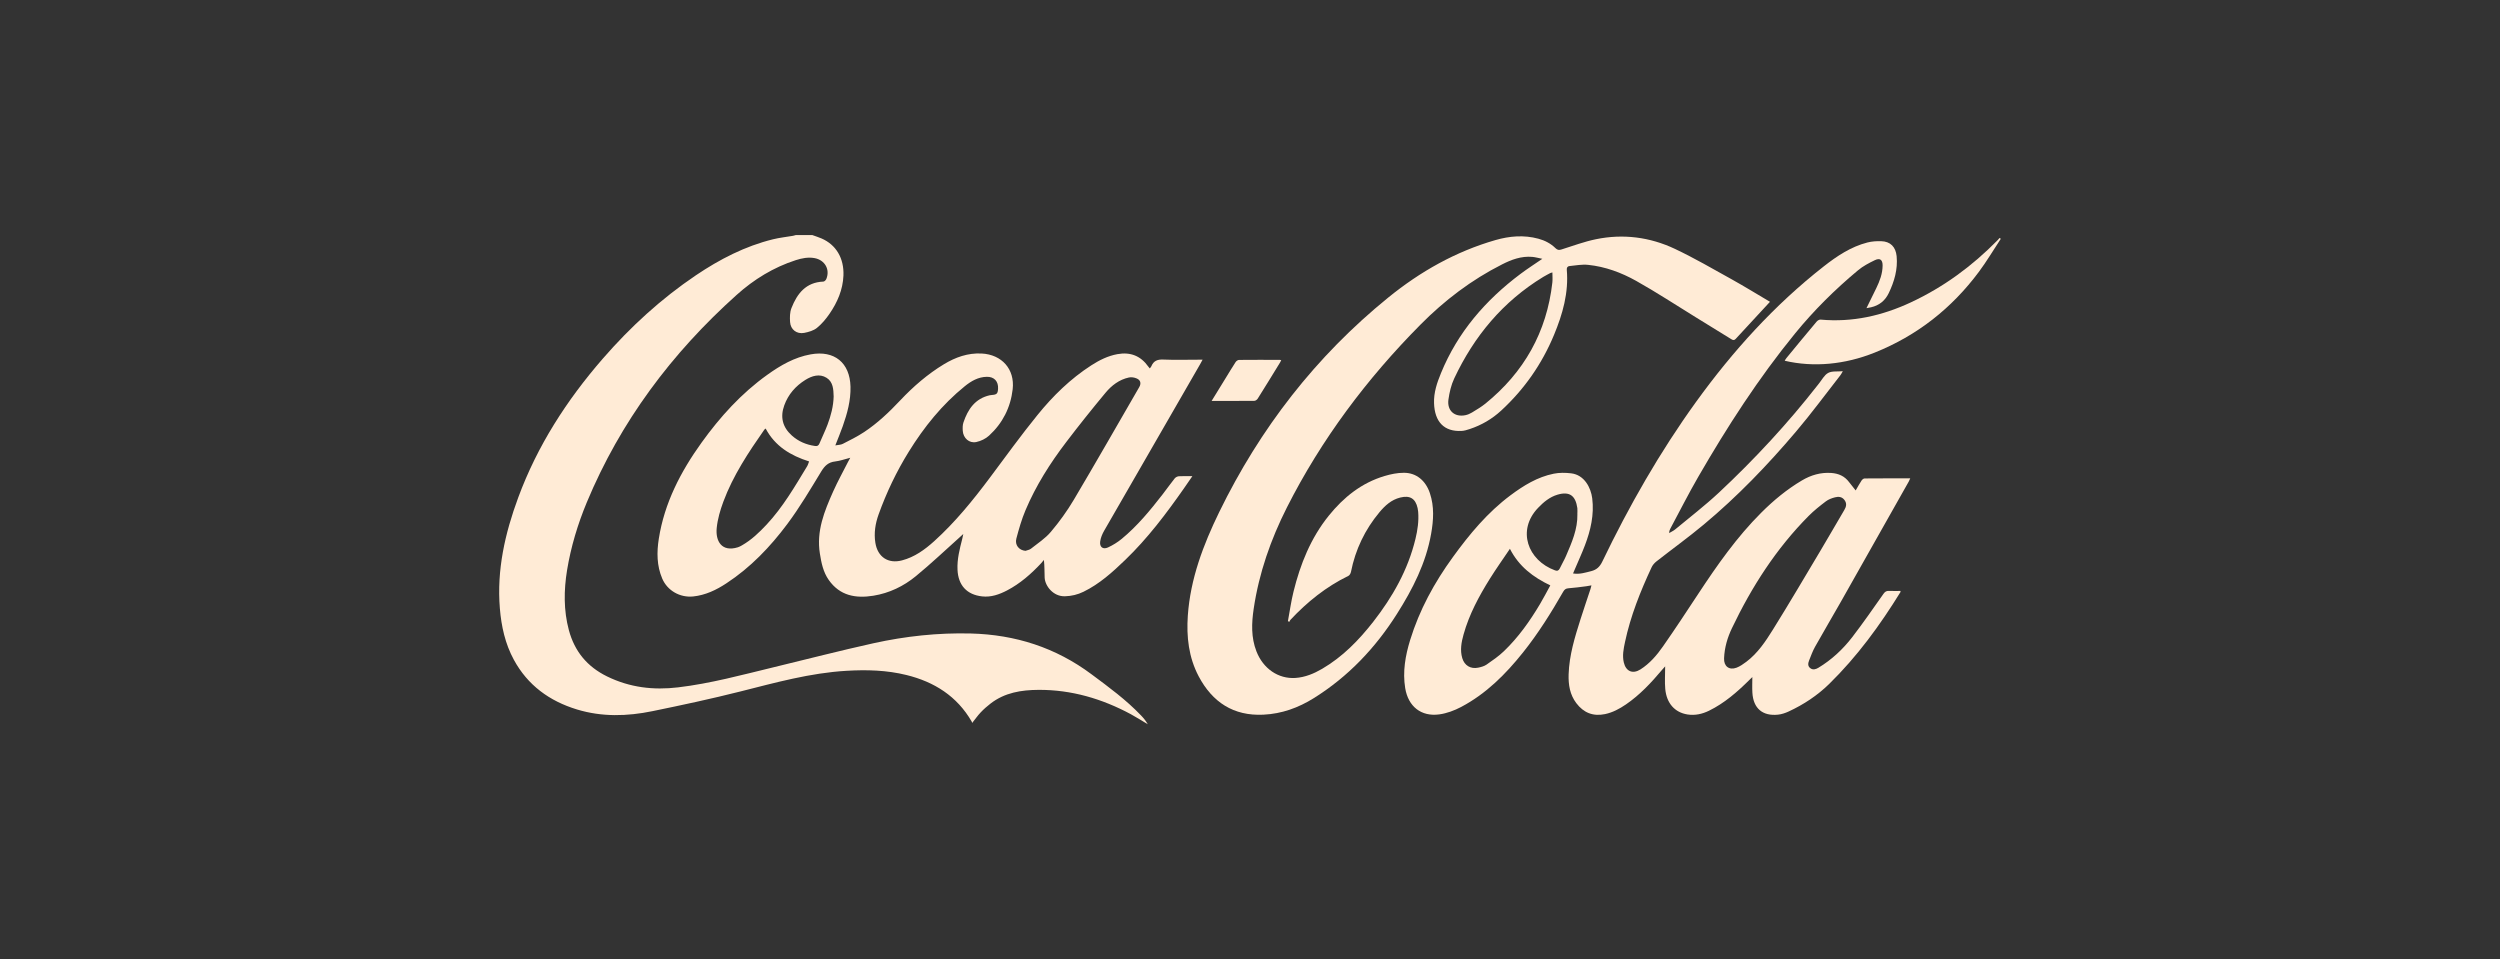
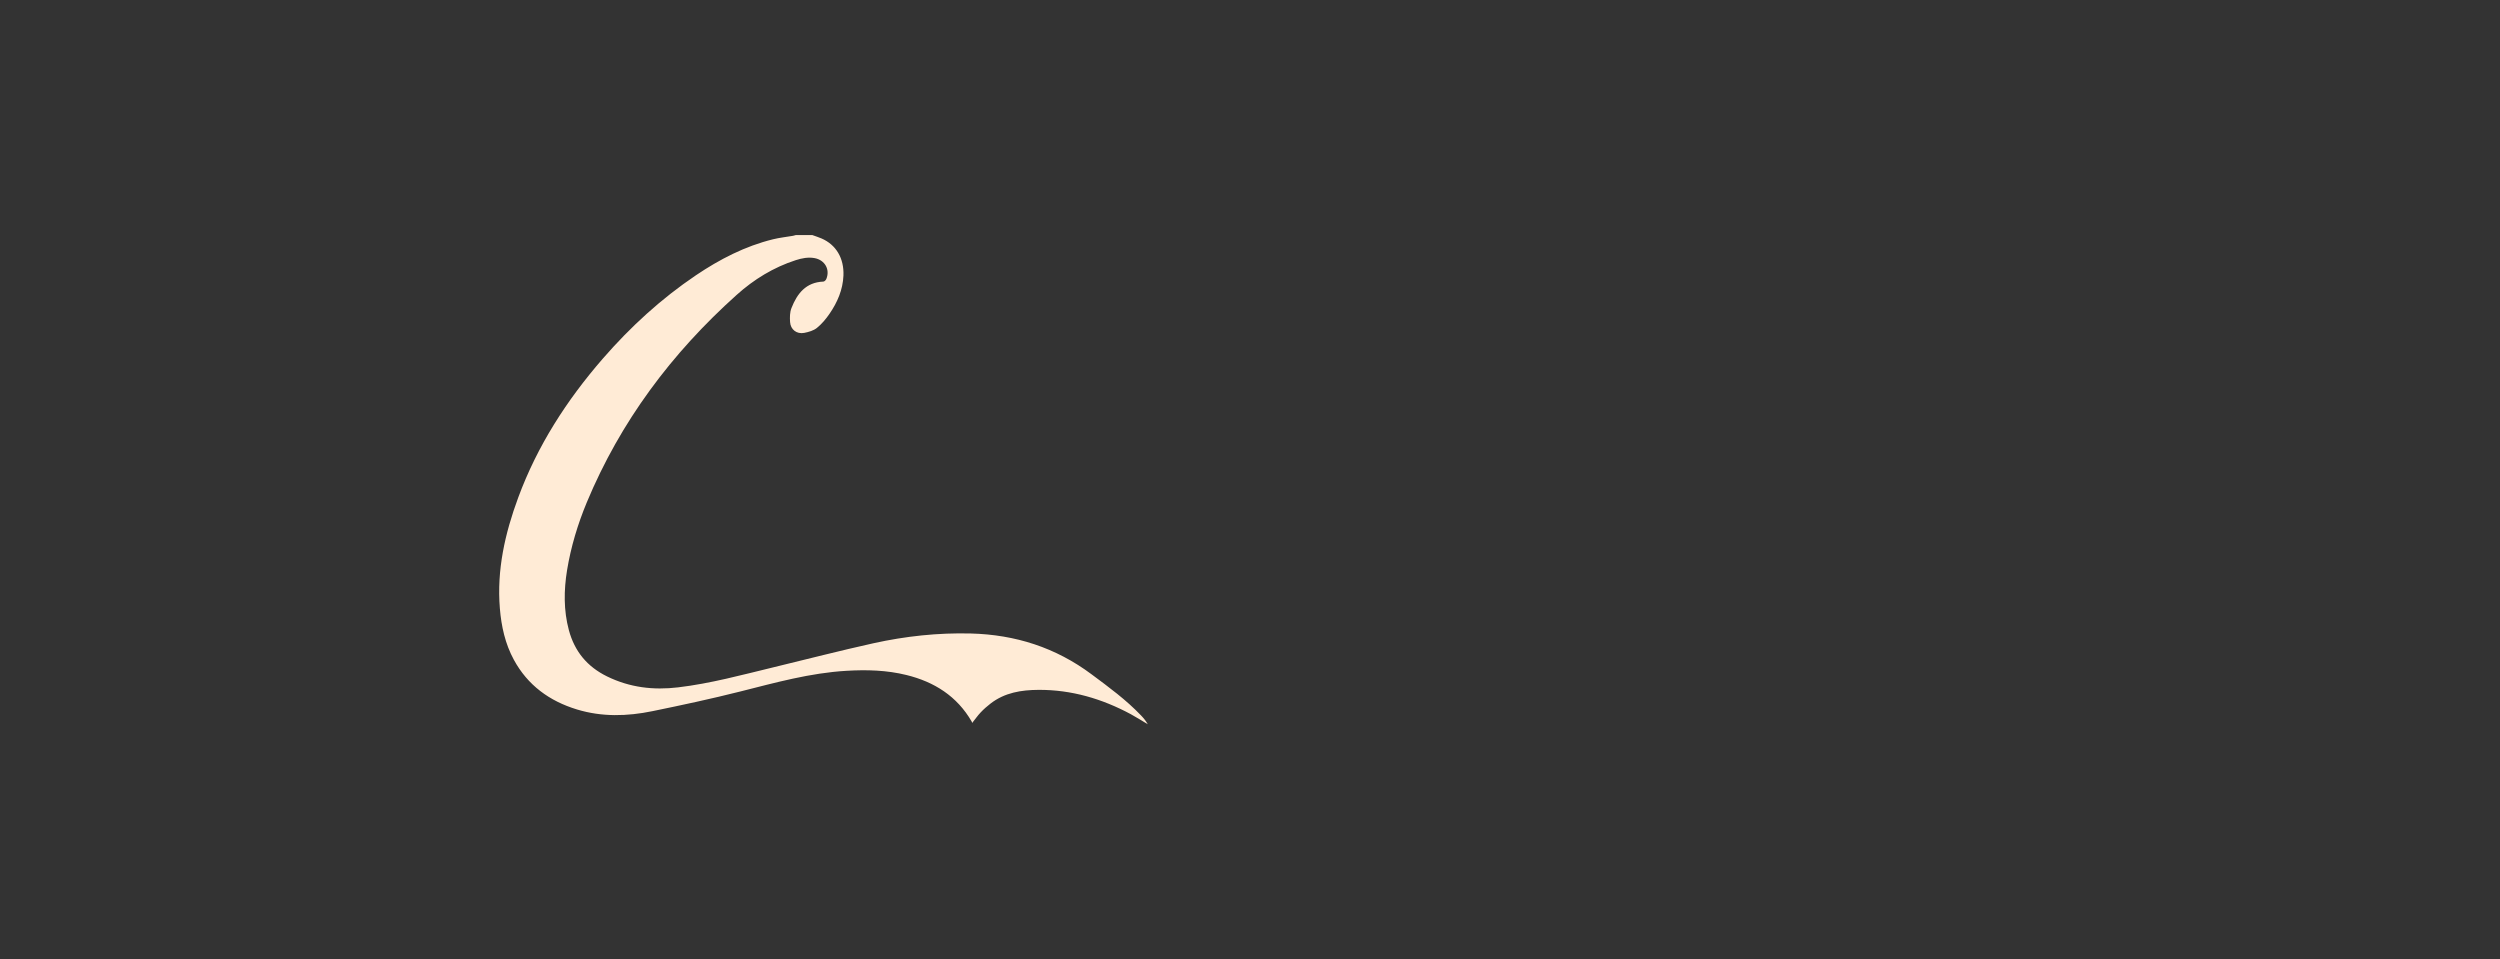
<svg xmlns="http://www.w3.org/2000/svg" id="a" viewBox="0 0 542 208">
  <rect x="0" y="0" width="542" height="208" fill="#333333" stroke="none" />
  <defs>
    <style>.e{fill:#ffebd6;}</style>
  </defs>
  <path class="e" d="M176.13,50.97c.65.24,1.32.44,1.96.72,3.19,1.37,4.92,4.32,4.77,8.05-.13,3.08-1.31,5.8-3.02,8.29-.77,1.12-1.68,2.21-2.73,3.06-.73.59-1.79.89-2.75,1.08-1.63.31-2.96-.71-3.07-2.35-.07-1-.06-2.12.3-3.03,1.23-3.14,3.13-5.59,6.91-5.74.23,0,.55-.32.65-.57.85-2.07-.33-4.11-2.54-4.52-1.41-.26-2.76.02-4.08.44-4.83,1.56-9.08,4.17-12.82,7.53-14.09,12.63-25.19,27.45-32.49,44.98-1.97,4.74-3.45,9.65-4.28,14.71-.7,4.33-.76,8.69.39,12.99,1.24,4.61,3.97,7.93,8.31,10.05,4.91,2.4,10.03,3,15.37,2.36,7.05-.84,13.88-2.71,20.75-4.37,7.19-1.74,14.36-3.59,21.58-5.19,6.96-1.54,14.01-2.3,21.16-2.12,9.64.25,18.38,3.05,26.14,8.84,3.75,2.79,7.51,5.54,10.75,8.94.55.57,1.05,1.19,1.45,1.9-1.22-.73-2.42-1.5-3.67-2.18-6.24-3.35-12.85-5.31-19.99-5.28-3.76.02-7.36.59-10.44,2.98-.75.58-1.47,1.21-2.12,1.9-.63.66-1.16,1.43-1.85,2.29-.03-.09-.05-.2-.1-.29-3.19-5.51-8.1-8.61-14.15-10.1-4.28-1.06-8.64-1.17-13.02-.91-7.85.46-15.37,2.56-22.95,4.47-6.33,1.6-12.72,2.97-19.11,4.28-5.45,1.12-10.93,1.28-16.35-.37-5.97-1.82-10.69-5.25-13.69-10.78-1.88-3.45-2.71-7.24-3.03-11.14-.69-8.34,1.12-16.28,3.98-24.02,4.14-11.22,10.52-21.12,18.34-30.12,5.97-6.87,12.65-12.99,20.2-18.08,5.14-3.46,10.64-6.31,16.72-7.8,1.42-.35,2.88-.5,4.32-.75.21-.04.41-.11.61-.16,1.19,0,2.39,0,3.58,0Z" />
-   <path class="e" d="M341.06,124.33c1.44.22,2.67-.2,3.92-.51,1.16-.29,1.86-.95,2.39-2.05,5.83-12.11,12.47-23.75,20.35-34.66,7.94-10.98,16.95-20.96,27.65-29.34,2.86-2.24,5.9-4.28,9.49-5.2.96-.24,1.99-.31,2.98-.28,2.02.06,3.15,1.25,3.35,3.26.27,2.85-.5,5.47-1.71,8q-1.18,2.46-3.83,3.07c-.28.06-.57.11-1,.19.75-1.53,1.44-2.93,2.13-4.34.75-1.55,1.35-3.13,1.37-4.89.01-1.24-.55-1.71-1.67-1.18-1.28.62-2.59,1.3-3.67,2.21-4.97,4.14-9.56,8.68-13.65,13.7-7.93,9.71-14.7,20.21-20.96,31.04-2.14,3.7-4.07,7.53-6.09,11.3-.14.25-.23.53-.23.92.42-.26.89-.46,1.27-.77,3.19-2.65,6.49-5.18,9.52-8.01,7.72-7.22,14.89-14.96,21.4-23.29.08-.11.17-.22.25-.32.66-.8,1.18-1.87,2.03-2.33.83-.45,2.01-.26,3.17-.37-.19.32-.31.6-.5.84-3.21,4.1-6.29,8.3-9.66,12.27-6.13,7.23-12.69,14.06-19.99,20.14-3.33,2.78-6.86,5.32-10.27,8-.42.33-.82.79-1.04,1.28-2.43,5.21-4.56,10.54-5.76,16.19-.31,1.46-.61,2.92-.26,4.42.46,1.94,1.92,2.58,3.61,1.51,2-1.27,3.54-3.06,4.87-4.97,2.62-3.75,5.14-7.58,7.66-11.41,4.09-6.21,8.35-12.3,13.64-17.58,2.68-2.68,5.58-5.08,8.84-7.01,1.96-1.16,4.06-1.78,6.36-1.62,1.57.11,2.89.68,3.85,1.97.45.6.94,1.18,1.44,1.82.44-.75.83-1.47,1.27-2.14.14-.21.43-.46.66-.46,3.26-.03,6.51-.02,9.9-.02-.13.29-.21.5-.32.69-4.9,8.69-9.8,17.37-14.71,26.05-1.86,3.28-3.78,6.52-5.62,9.8-.51.92-.87,1.92-1.26,2.9-.24.6-.37,1.25.24,1.71.57.44,1.18.26,1.75-.08,2.87-1.73,5.3-3.99,7.33-6.62,2.36-3.07,4.57-6.26,6.8-9.43.32-.46.64-.65,1.19-.62.83.04,1.66.01,2.49.01,0,.13.02.2,0,.23-4.44,7.2-9.4,14-15.47,19.94-2.57,2.51-5.53,4.46-8.77,5.96-.73.34-1.53.61-2.32.69-3.35.35-5.35-1.37-5.55-4.74-.07-1.13-.01-2.26-.01-3.41-.17.16-.4.39-.64.62-2.63,2.61-5.39,5.03-8.76,6.68-1.48.72-3.02,1.06-4.65.81-2.76-.43-4.55-2.43-4.83-5.53-.14-1.55-.02-3.13-.02-4.9-.29.32-.47.52-.65.73-2.35,2.79-4.82,5.45-7.85,7.52-1.39.95-2.87,1.75-4.54,2.1-2.59.54-4.64-.29-6.22-2.37-1.4-1.85-1.74-4-1.67-6.24.13-4.16,1.35-8.1,2.6-12.03.69-2.17,1.43-4.32,2.14-6.48.07-.22.12-.45.21-.79-.42.07-.76.15-1.1.19-1.29.16-2.58.35-3.88.44-.56.04-.86.25-1.13.72-2.63,4.59-5.43,9.07-8.74,13.21-3.77,4.72-8,8.95-13.4,11.8-1.46.77-3.11,1.39-4.73,1.61-3.95.54-6.75-1.72-7.4-5.69-.58-3.57.03-7.03,1.07-10.42,2.01-6.54,5.25-12.46,9.26-17.98,3.61-4.98,7.52-9.69,12.49-13.4,2.84-2.12,5.85-3.98,9.38-4.69,1.22-.25,2.54-.23,3.79-.08,2.85.34,4.27,3.1,4.56,5.43.44,3.54-.34,6.9-1.58,10.17-.67,1.77-1.47,3.49-2.21,5.24-.11.26-.23.53-.37.87ZM373.78,142.73c-.08,1.7,1.09,2.63,2.69,2.03.77-.29,1.47-.79,2.14-1.29,2.48-1.87,4.17-4.42,5.77-6.99,3.54-5.68,6.93-11.45,10.36-17.2,1.72-2.89,3.39-5.8,5.1-8.7.44-.74.6-1.43.04-2.18-.55-.74-1.32-.77-2.05-.58-.7.18-1.42.45-1.99.88-1.29.98-2.58,2-3.72,3.15-7.03,7.08-12.34,15.35-16.62,24.31-.99,2.06-1.63,4.25-1.72,6.56ZM336.12,126.92c-3.73-1.78-6.82-4.11-8.77-7.94-1.53,2.27-3,4.34-4.35,6.5-2.37,3.8-4.49,7.73-5.7,12.08-.47,1.68-.79,3.39-.28,5.12.47,1.6,1.81,2.41,3.45,2.07.63-.13,1.3-.31,1.81-.66,1.31-.91,2.64-1.82,3.78-2.92,3.11-2.98,5.59-6.48,7.79-10.17.79-1.32,1.49-2.69,2.26-4.09ZM341.97,111.46c0-.43.05-.87,0-1.3-.39-2.72-1.7-3.69-4.32-2.91-1.67.5-3,1.6-4.19,2.85-4.65,4.85-2.26,11.39,3.68,13.56.5.18.8.04,1.03-.44.42-.91.95-1.77,1.34-2.68,1.25-2.91,2.54-5.81,2.47-9.07Z" />
-   <path class="e" d="M258.5,103.24c-.69,1-1.27,1.84-1.85,2.68-3.83,5.47-7.85,10.8-12.68,15.45-2.76,2.66-5.59,5.23-9.08,6.93-1.26.61-2.57.93-3.99.97-2.57.09-4.34-2.26-4.42-4.04-.05-1.23-.01-2.47-.16-3.84-.2.24-.38.49-.59.71-2.18,2.33-4.56,4.42-7.41,5.91-1.68.87-3.44,1.5-5.38,1.29-3.33-.36-5.2-2.41-5.35-5.77-.11-2.31.47-4.51,1.03-6.72.07-.26.11-.52.22-1.04-.38.35-.58.54-.79.72-3.15,2.82-6.22,5.74-9.49,8.42-2.66,2.19-5.76,3.68-9.21,4.24-3.84.62-7.27.01-9.68-3.42-1.2-1.71-1.6-3.69-1.92-5.72-.79-4.88.98-9.19,2.88-13.46.97-2.17,2.13-4.26,3.21-6.39.13-.26.28-.52.5-.92-1.18.3-2.21.68-3.26.8-1.47.16-2.27.92-3.02,2.15-2.35,3.86-4.66,7.78-7.36,11.4-3.71,4.97-7.99,9.45-13.23,12.88-2.19,1.44-4.52,2.56-7.19,2.84-2.84.29-5.59-1.25-6.71-3.88-1.19-2.79-1.2-5.71-.74-8.64,1.22-7.76,4.74-14.53,9.26-20.82,4.03-5.6,8.62-10.68,14.27-14.72,2.86-2.05,5.88-3.8,9.41-4.43,5.13-.92,8.49,1.81,8.62,7.02.07,2.97-.7,5.79-1.68,8.56-.47,1.32-1.01,2.62-1.61,4.16.65-.12,1.2-.11,1.63-.34,1.56-.8,3.15-1.58,4.61-2.55,2.91-1.93,5.43-4.32,7.81-6.85,2.84-3.01,5.95-5.71,9.5-7.86,2.5-1.51,5.17-2.47,8.17-2.32,4.36.22,7.22,3.38,6.73,7.73-.45,3.96-2.17,7.37-5.12,10.07-.74.68-1.78,1.18-2.77,1.39-1.53.32-2.82-.84-2.93-2.41-.04-.61-.05-1.28.15-1.85.96-2.84,2.52-5.16,5.7-5.88.16-.04.32-.05.48-.06,1.05-.08,1.26-.3,1.32-1.36.09-1.59-.84-2.61-2.43-2.58-1.86.03-3.38.91-4.77,2.03-4.93,3.99-8.84,8.85-12.16,14.21-2.66,4.3-4.83,8.84-6.54,13.6-.71,1.99-1.04,4.03-.7,6.15.49,3.07,2.77,4.6,5.77,3.81,2.72-.71,4.94-2.32,6.99-4.17,4.55-4.11,8.39-8.85,12.05-13.74,3.41-4.56,6.74-9.18,10.33-13.6,3.35-4.14,7.16-7.87,11.68-10.78,1.74-1.12,3.57-2.04,5.64-2.42,2.83-.52,5.07.37,6.73,2.72.08.11.17.2.3.37.14-.18.28-.31.34-.46.48-1.18,1.32-1.52,2.6-1.46,2.52.11,5.05.03,7.57.03.26,0,.53,0,.94,0-.21.39-.36.67-.51.94-6.95,12.04-13.9,24.08-20.83,36.14-.41.71-.75,1.52-.86,2.33-.17,1.2.6,1.8,1.7,1.29,1.04-.48,2.06-1.11,2.95-1.84,3.39-2.79,6.17-6.17,8.85-9.62.9-1.16,1.74-2.36,2.65-3.5.2-.25.59-.45.91-.47.89-.06,1.79-.02,2.9-.02ZM222.33,119.42c.4-.15.87-.21,1.18-.46,1.48-1.18,3.12-2.23,4.32-3.66,1.83-2.16,3.51-4.49,4.96-6.93,4.81-8.11,9.48-16.29,14.2-24.45.45-.78.3-1.5-.53-1.86-.51-.23-1.17-.34-1.71-.22-2.1.45-3.76,1.73-5.08,3.32-2.91,3.5-5.76,7.06-8.51,10.68-3.49,4.58-6.57,9.43-8.82,14.75-.84,1.98-1.44,4.08-1.99,6.16-.38,1.42.59,2.56,1.98,2.67ZM165.99,92.9c-.15.13-.23.17-.27.23-3.45,4.94-6.79,9.96-8.9,15.64-.68,1.84-1.25,3.78-1.44,5.72-.27,2.76,1.03,5.27,4.6,4.16.31-.1.6-.26.88-.42,2.05-1.17,3.73-2.78,5.33-4.49,3.55-3.8,6.13-8.26,8.8-12.66.18-.29.26-.64.42-1.04-4.01-1.27-7.38-3.29-9.42-7.14ZM180.73,85.87c-.04-1.4-.09-3.05-1.51-3.95-1.53-.97-3.19-.44-4.61.44-2.12,1.32-3.72,3.14-4.58,5.52-.92,2.53-.38,4.73,1.64,6.54,1.44,1.29,3.13,2,5.03,2.27.46.07.76-.06.95-.53.57-1.37,1.24-2.71,1.76-4.1.73-1.95,1.28-3.96,1.33-6.21Z" />
-   <path class="e" d="M383.74,65.42c-2.55,2.75-5,5.39-7.44,8.05-.32.35-.59.29-.91.09-2.61-1.61-5.21-3.22-7.82-4.82-4.27-2.63-8.47-5.39-12.84-7.84-3.22-1.8-6.71-3.1-10.43-3.48-1.32-.14-2.68.13-4.02.26-.41.04-.64.3-.6.8.43,4.97-.89,9.6-2.77,14.13-2.62,6.31-6.44,11.78-11.45,16.4-1.97,1.82-4.26,3.16-6.83,4.01-.59.19-1.2.39-1.81.41-3.71.17-5.79-1.94-5.92-6.03-.08-2.3.65-4.43,1.51-6.52,3.63-8.86,9.65-15.81,17.24-21.5,1.47-1.1,3.02-2.1,4.73-3.27-.82-.16-1.5-.36-2.19-.42-2.36-.2-4.48.58-6.54,1.63-6.63,3.35-12.47,7.79-17.67,13.04-11.65,11.75-21.48,24.85-28.97,39.64-3.52,6.96-6.06,14.24-7.21,21.98-.46,3.12-.58,6.21.59,9.22,1.45,3.75,4.74,6.02,8.45,5.78,2.1-.14,4-.93,5.8-1.98,4.43-2.59,7.94-6.19,11.07-10.19,4.21-5.39,7.53-11.25,9.16-17.97.47-1.93.75-3.88.59-5.88-.02-.27-.06-.54-.12-.8-.46-2.09-1.68-2.82-3.78-2.29-1.92.48-3.29,1.74-4.5,3.19-3.15,3.78-5.21,8.09-6.17,12.92-.06.32-.29.74-.56.87-4.83,2.35-8.92,5.64-12.57,9.54-.11.12-.16.28-.24.43-.1-.05-.2-.11-.3-.16.4-2.13.69-4.28,1.21-6.38,1.47-5.97,3.73-11.61,7.63-16.46,3.23-4.01,7.12-7.14,12.14-8.63,1.34-.4,2.76-.69,4.15-.69,2.71-.01,4.75,1.7,5.66,4.45.96,2.89.78,5.83.26,8.76-1.12,6.37-4,12-7.41,17.38-4.67,7.38-10.56,13.6-18.02,18.26-3.36,2.1-6.96,3.4-10.92,3.59-6.49.32-11.07-2.7-14.04-8.3-2.18-4.12-2.68-8.61-2.36-13.19.56-7.98,3.35-15.34,6.8-22.42,8.84-18.14,20.95-33.78,36.66-46.53,6.92-5.62,14.59-9.96,23.22-12.45,3.06-.88,6.18-1.15,9.32-.3,1.41.38,2.69,1.04,3.73,2.07.42.41.77.42,1.29.26,2.48-.78,4.93-1.7,7.47-2.22,5.89-1.21,11.66-.47,17.08,2.08,4.21,1.99,8.25,4.34,12.32,6.6,2.82,1.57,5.56,3.26,8.34,4.9ZM336.57,59.06c-.28.08-.37.09-.43.12-.52.28-1.06.55-1.57.86-8.73,5.32-14.98,12.83-19.29,22-.67,1.42-1.04,3.03-1.26,4.59-.33,2.41,1.35,3.87,3.69,3.38.49-.1.99-.32,1.42-.58.99-.61,2.01-1.2,2.91-1.93,8.37-6.79,13.3-15.5,14.51-26.25.08-.7.01-1.42.01-2.2Z" />
-   <path class="e" d="M433.78,51.76c-1.57,2.39-3.04,4.86-4.74,7.15-5.91,7.94-13.42,13.86-22.65,17.55-6.42,2.57-13.19,3.22-19.47,1.75.14-.22.24-.43.39-.6,2.17-2.64,4.34-5.28,6.54-7.89.19-.23.58-.46.86-.43,6.89.63,13.36-.84,19.57-3.74,7.11-3.32,13.32-7.89,18.8-13.48.15-.15.29-.32.43-.48.09.06.19.13.28.19Z" />
-   <path class="e" d="M262.68,86.92c1.05-1.7,2.01-3.27,2.97-4.83.74-1.2,1.46-2.41,2.23-3.59.15-.23.49-.47.74-.47,2.96-.03,5.91-.02,8.87-.01.07,0,.14.04.28.07-.1.19-.16.36-.26.51-1.6,2.61-3.2,5.22-4.83,7.81-.14.23-.48.49-.72.49-3.04.03-6.07.02-9.28.02Z" />
</svg>